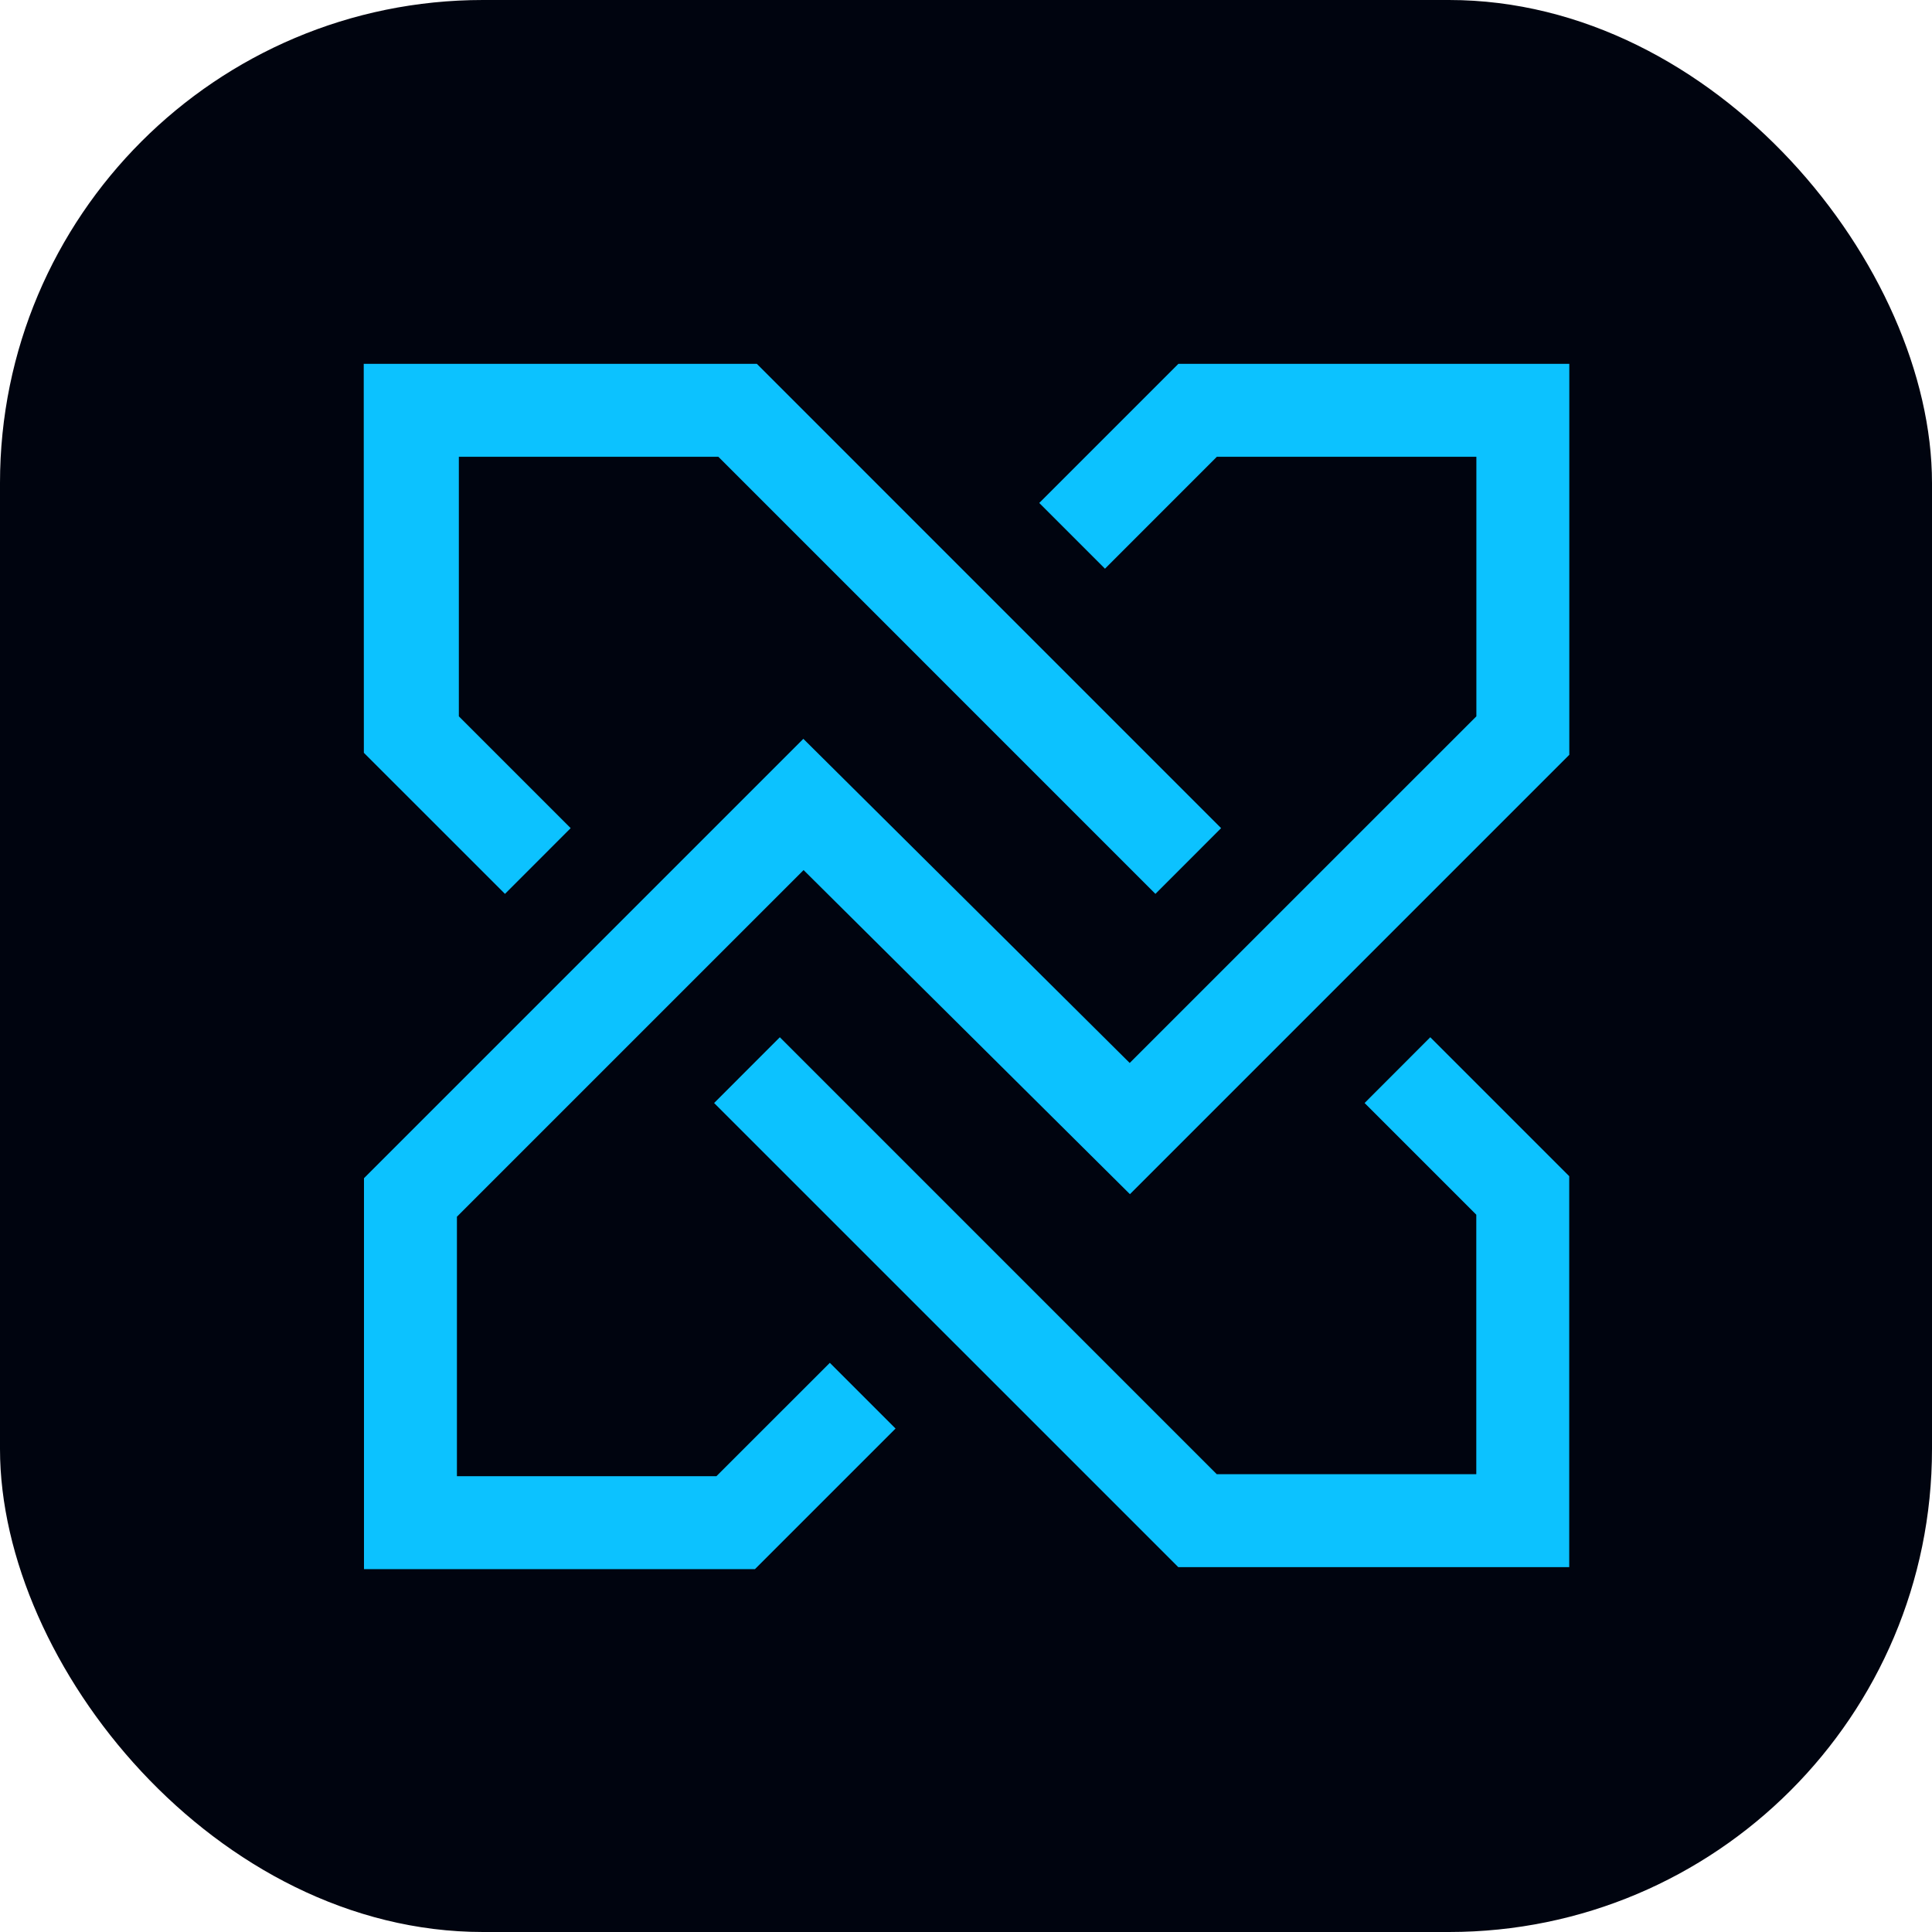
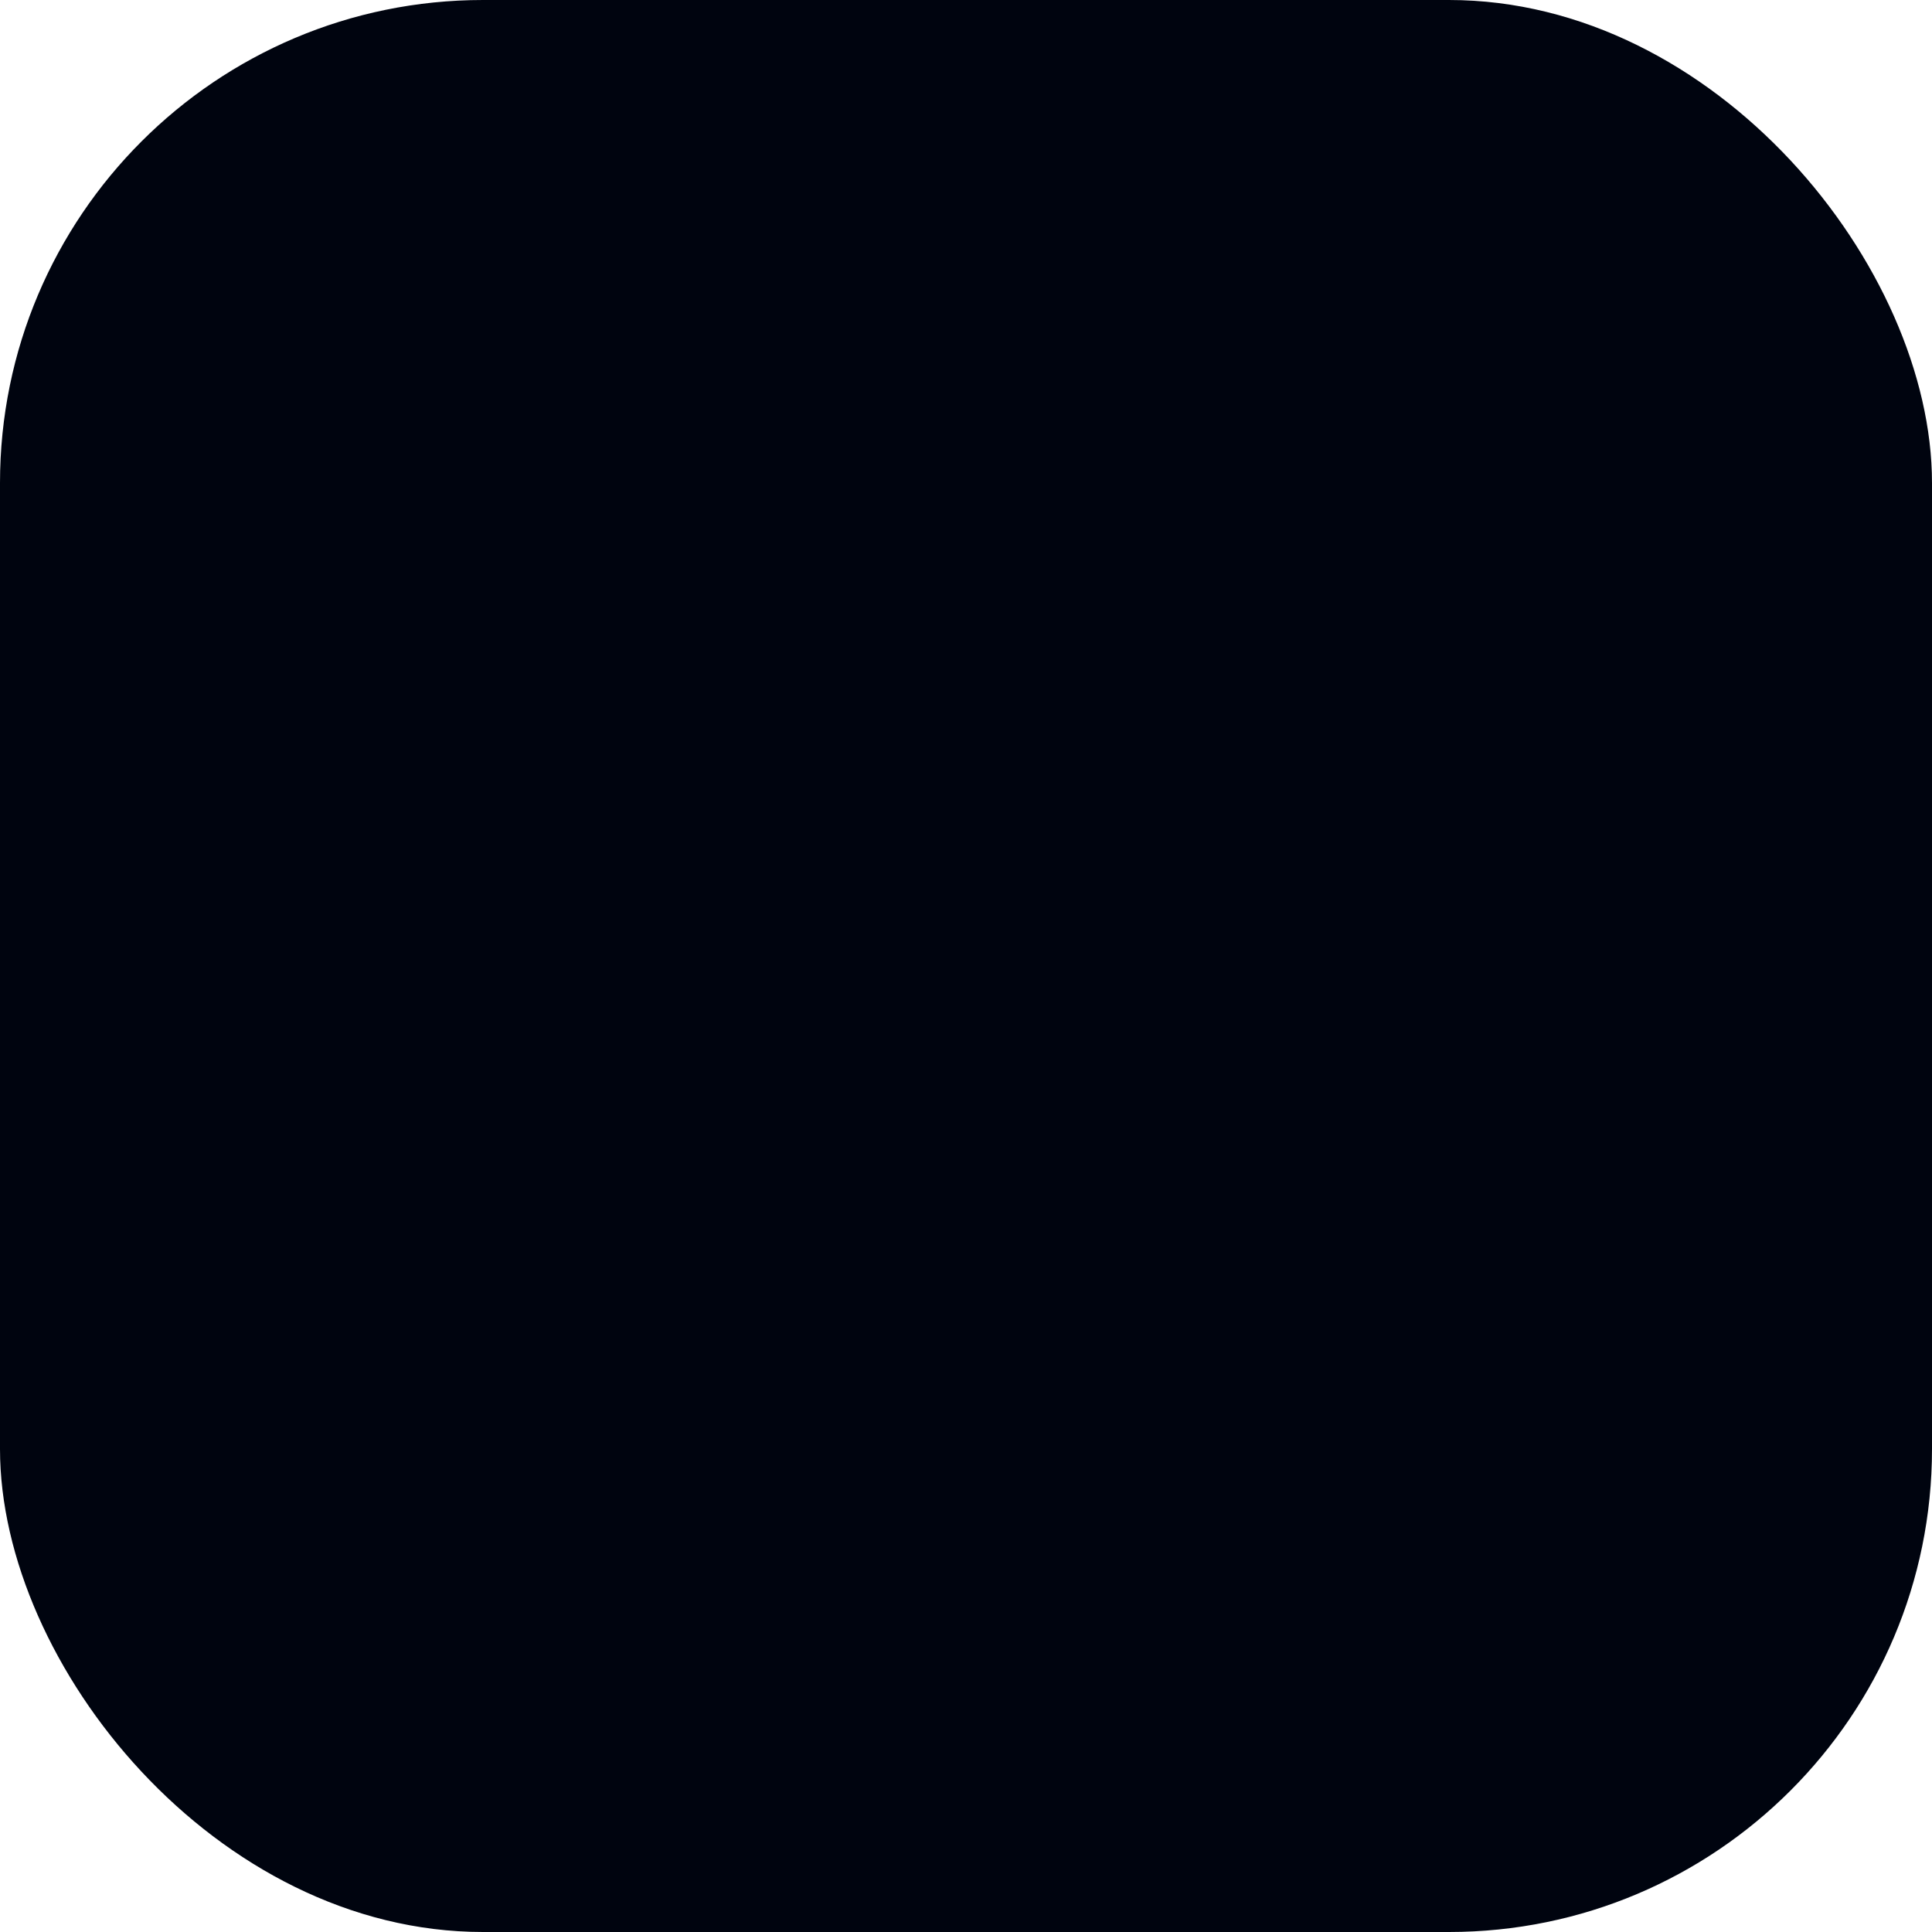
<svg xmlns="http://www.w3.org/2000/svg" version="1.1" width="48" height="48">
  <svg width="48" height="48" viewBox="0 0 48 48" fill="none">
    <rect width="48" height="48" rx="12" fill="#00040F" />
    <g clip-path="url(#clip0_13027_4799)">
-       <path d="M9.037 9.04L9.04 18.703L12.546 22.208L14.178 20.575L11.4 17.797V11.349H17.848L28.706 22.208L30.338 20.575L18.804 9.04H9.037Z" fill="#0CC2FF" />
-       <path d="M29.276 9.04L25.82 12.496L27.453 14.129L30.232 11.349H36.68V17.797L28.067 26.409L19.959 18.356L9.043 29.272V38.985H18.756L22.25 35.492L20.617 33.859L17.799 36.676H11.352V30.229L19.965 21.617L28.073 29.669L38.989 18.753V9.04H29.276Z" fill="#0CC2FF" />
-       <path d="M17.742 27.404L29.274 38.935H38.987V29.222L35.535 25.77L33.903 27.404L36.678 30.179V36.626H30.23L19.375 25.77L17.742 27.404H17.742Z" fill="#0CC2FF" />
-     </g>
+       </g>
    <defs>
      <clipPath id="SvgjsClipPath1001">
-         <rect width="30" height="30" fill="white" transform="translate(9 9)" />
-       </clipPath>
+         </clipPath>
    </defs>
  </svg>
  <style>@media (prefers-color-scheme: light) { :root { filter: none; } }
@media (prefers-color-scheme: dark) { :root { filter: none; } }
</style>
</svg>